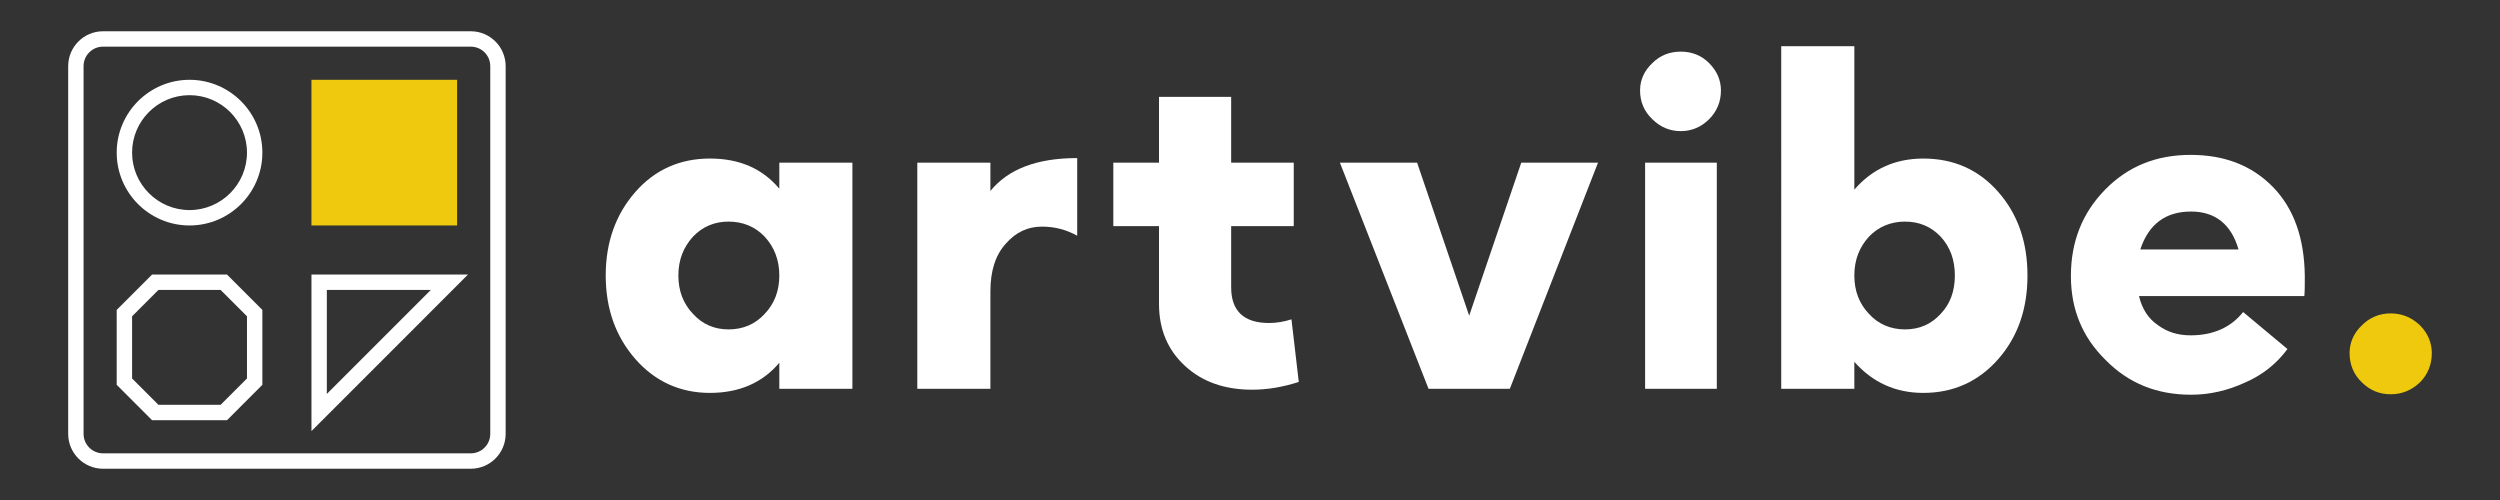
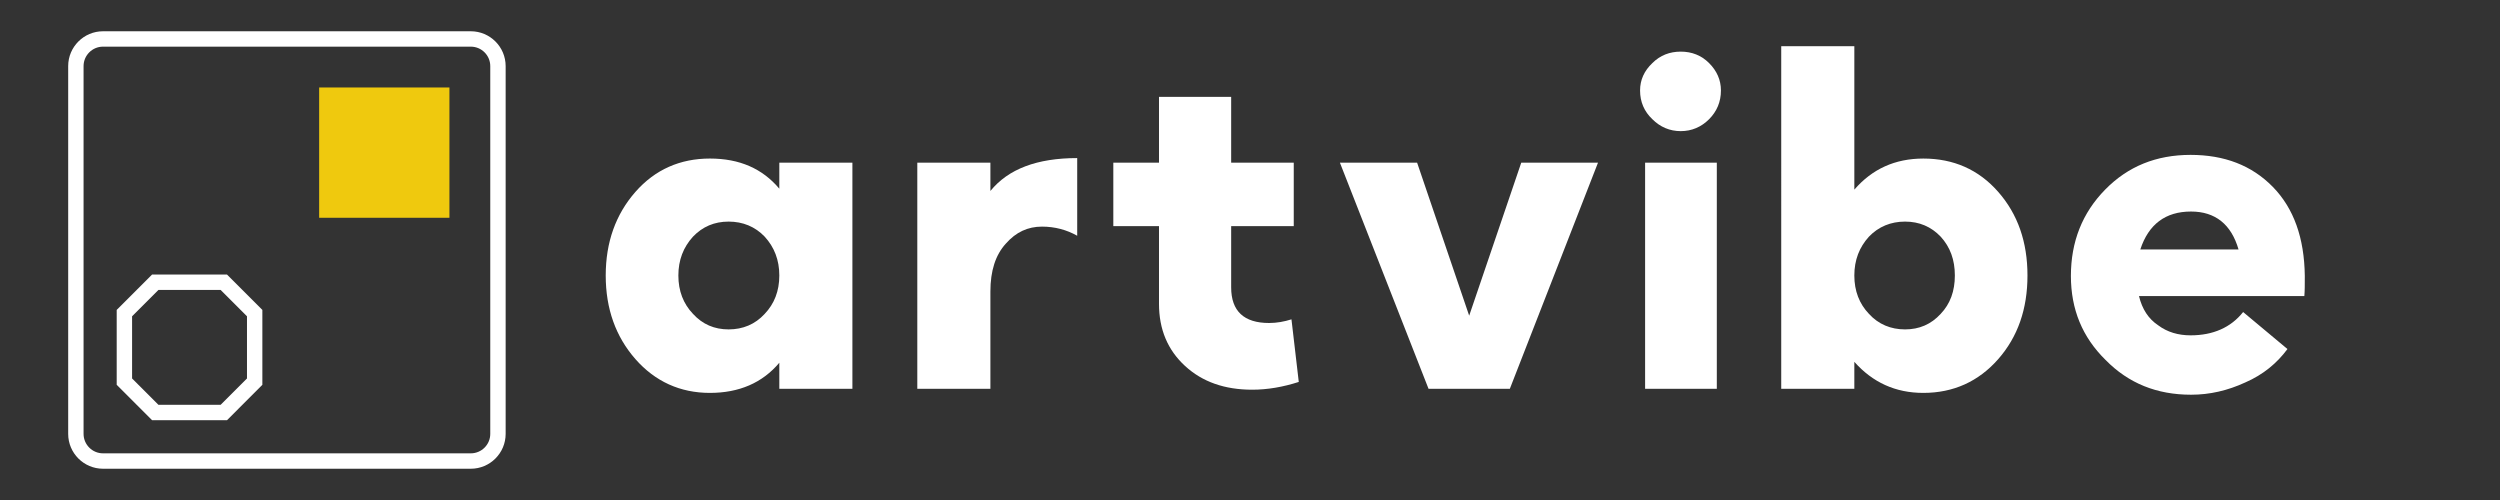
<svg xmlns="http://www.w3.org/2000/svg" version="1.1" x="0px" y="0px" viewBox="0 0 1500 300" style="enable-background:new 0 0 1500 300;" xml:space="preserve">
  <rect x="0" y="0" width="1500" height="300" fill="#333333" stroke="none" />
  <style type="text/css">
	.st0{fill:#FFFFFF;}
	.st1{fill:#EFC90E;}
</style>
  <g id="BG">
    <g>
      <g>
        <g>
-           <path class="st0" d="M113.72,135.28c-24.09,0-43.7-19.6-43.7-43.7c0-24.1,19.61-43.7,43.7-43.7s43.7,19.6,43.7,43.7      C157.42,115.67,137.82,135.28,113.72,135.28z M113.72,57.1c-19.01,0-34.47,15.46-34.47,34.47s15.47,34.47,34.47,34.47      s34.47-15.46,34.47-34.47S132.73,57.1,113.72,57.1z" />
-         </g>
+           </g>
        <g>
          <rect x="191.49" y="52.49" class="st1" width="78.17" height="78.17" />
-           <path class="st1" d="M274.27,135.28h-87.4v-87.4h87.4V135.28z M196.1,126.05h68.94V57.1H196.1V126.05z" />
        </g>
        <g>
          <path class="st0" d="M136.2,252.13H91.25L70.02,230.9v-44.95l21.23-21.23h44.94l21.23,21.23v44.94L136.2,252.13z M95.07,242.9      h37.3l15.82-15.82v-37.3l-15.82-15.82h-37.3l-15.82,15.82v37.3L95.07,242.9z" />
        </g>
        <g>
-           <path class="st0" d="M186.88,258.65v-93.93h93.92L186.88,258.65z M196.1,173.95v62.42l62.41-62.42H196.1z" />
-         </g>
+           </g>
        <g>
          <path class="st0" d="M282.49,281.24H61.81c-11.52,0-20.9-9.38-20.9-20.9V39.66c0-11.52,9.38-20.9,20.9-20.9h220.68      c11.52,0,20.9,9.38,20.9,20.9v220.67C303.39,271.86,294.01,281.24,282.49,281.24z M61.81,27.99c-6.43,0-11.67,5.24-11.67,11.67      v220.67c0,6.43,5.24,11.67,11.67,11.67h220.68c6.43,0,11.67-5.24,11.67-11.67V39.66c0-6.43-5.24-11.67-11.67-11.67H61.81z" />
        </g>
      </g>
      <g>
        <path class="st0" d="M425.93,235.74c-17.82,0-32.89-6.85-44.68-20.28c-11.79-13.43-17.82-30.15-17.82-50.16     s6.03-36.73,17.82-50.16c11.79-13.43,26.86-20.01,44.68-20.01c17.82,0,31.52,6.03,41.66,18.09V97.59h43.85v135.68h-43.85v-15.62     C457.45,229.71,443.47,235.74,425.93,235.74z M437.17,197.64c8.5,0,15.9-3.02,21.65-9.32c5.76-6.03,8.77-13.7,8.77-23.02     c0-9.32-3.01-16.99-8.77-23.3c-5.75-6.03-13.15-9.04-21.65-9.04s-15.62,3.01-21.38,9.04c-5.75,6.31-8.77,13.98-8.77,23.3     c0,9.32,3.01,16.99,8.77,23.02C421.54,194.62,428.67,197.64,437.17,197.64z" />
        <path class="st0" d="M550.38,233.27V97.59h43.86v16.99c10.69-13.16,27.96-19.73,52.08-19.73v46.6     c-6.3-3.56-13.43-5.48-21.11-5.48c-8.5,0-15.62,3.29-21.65,10.14c-6.3,6.85-9.32,16.45-9.32,28.78v58.38H550.38z" />
        <path class="st0" d="M751.31,233.82c-16.45,0-29.88-4.66-40.29-14.25c-10.42-9.59-15.62-21.93-15.62-37.28v-46.6h-27.41v-38.1     h27.41V58.12h43.3v39.47h37.55v38.1h-37.55v36.73c0,14.25,7.68,21.38,22.75,21.38c4.66,0,9.04-0.82,13.43-2.19l4.38,37.55     C769.94,232.17,760.63,233.82,751.31,233.82z" />
        <path class="st0" d="M857.12,233.27L803.94,97.59h46.32l31.25,91.82l31.25-91.82h46.05l-52.9,135.68H857.12z" />
        <path class="st0" d="M1008.44,78.68c-6.58,0-12.34-2.47-17-7.13c-4.93-4.66-7.4-10.42-7.4-17.27c0-6.3,2.46-11.79,7.4-16.45     c4.66-4.66,10.42-6.85,17-6.85s12.33,2.19,16.99,6.85c4.66,4.66,7.13,10.14,7.13,16.45c0,6.85-2.47,12.61-7.13,17.27     C1020.77,76.21,1015.02,78.68,1008.44,78.68z M987.06,233.27V97.59h43.03v135.68H987.06z" />
        <path class="st0" d="M1153.99,235.74c-16.72,0-30.43-6.3-41.39-18.64v16.17h-43.86V27.7h43.86v86.07     c10.69-12.34,24.39-18.64,41.39-18.64c18.09,0,33.17,6.58,44.95,20.01c11.79,13.43,17.54,30.15,17.54,50.16     s-5.75,36.73-17.54,50.16C1187.15,228.89,1172.08,235.74,1153.99,235.74z M1143.03,197.64c8.49,0,15.62-3.02,21.38-9.32     c5.75-6.03,8.5-13.7,8.5-23.02c0-9.32-2.74-16.99-8.5-23.3c-5.75-6.03-12.88-9.04-21.38-9.04c-8.5,0-15.9,3.01-21.66,9.04     c-5.75,6.31-8.77,13.98-8.77,23.3c0,9.32,3.01,16.99,8.77,23.02C1127.12,194.62,1134.53,197.64,1143.03,197.64z" />
        <path class="st0" d="M1314.35,92.93c20.28,0,36.73,6.3,49.34,19.19s18.91,30.7,19.19,53.45c0,5.21,0,9.05-0.27,12.06h-99.22     c1.92,7.95,5.75,13.71,11.51,17.54c5.48,4.11,12.06,6.03,19.46,6.03c13.43,0,24.12-4.66,31.52-13.98l26.59,22.2     c-6.3,8.5-14.53,15.35-25.22,20.01c-10.69,4.93-21.38,7.4-32.62,7.4c-20.56,0-37.55-6.85-51.26-20.83     c-13.98-13.71-20.83-30.43-20.83-50.44c0-20.56,6.85-37.83,20.56-51.8C1276.8,99.78,1293.79,92.93,1314.35,92.93z      M1314.62,126.92c-15.35,0-25.49,7.68-30.43,22.75h58.93C1338.75,134.59,1329.15,126.92,1314.62,126.92z" />
-         <path class="st1" d="M1434.42,236.56c-6.85,0-12.61-2.47-17.27-7.13c-4.93-4.66-7.4-10.69-7.4-17.54c0-6.3,2.46-12.06,7.4-16.72     c4.66-4.66,10.42-7.13,17.27-7.13c6.85,0,12.61,2.47,17.54,7.13c4.66,4.66,7.13,10.42,7.13,16.72c0,6.85-2.47,12.88-7.13,17.54     C1447.02,234.09,1441.27,236.56,1434.42,236.56z" />
      </g>
    </g>
  </g>
  <g id="Object">
</g>
</svg>